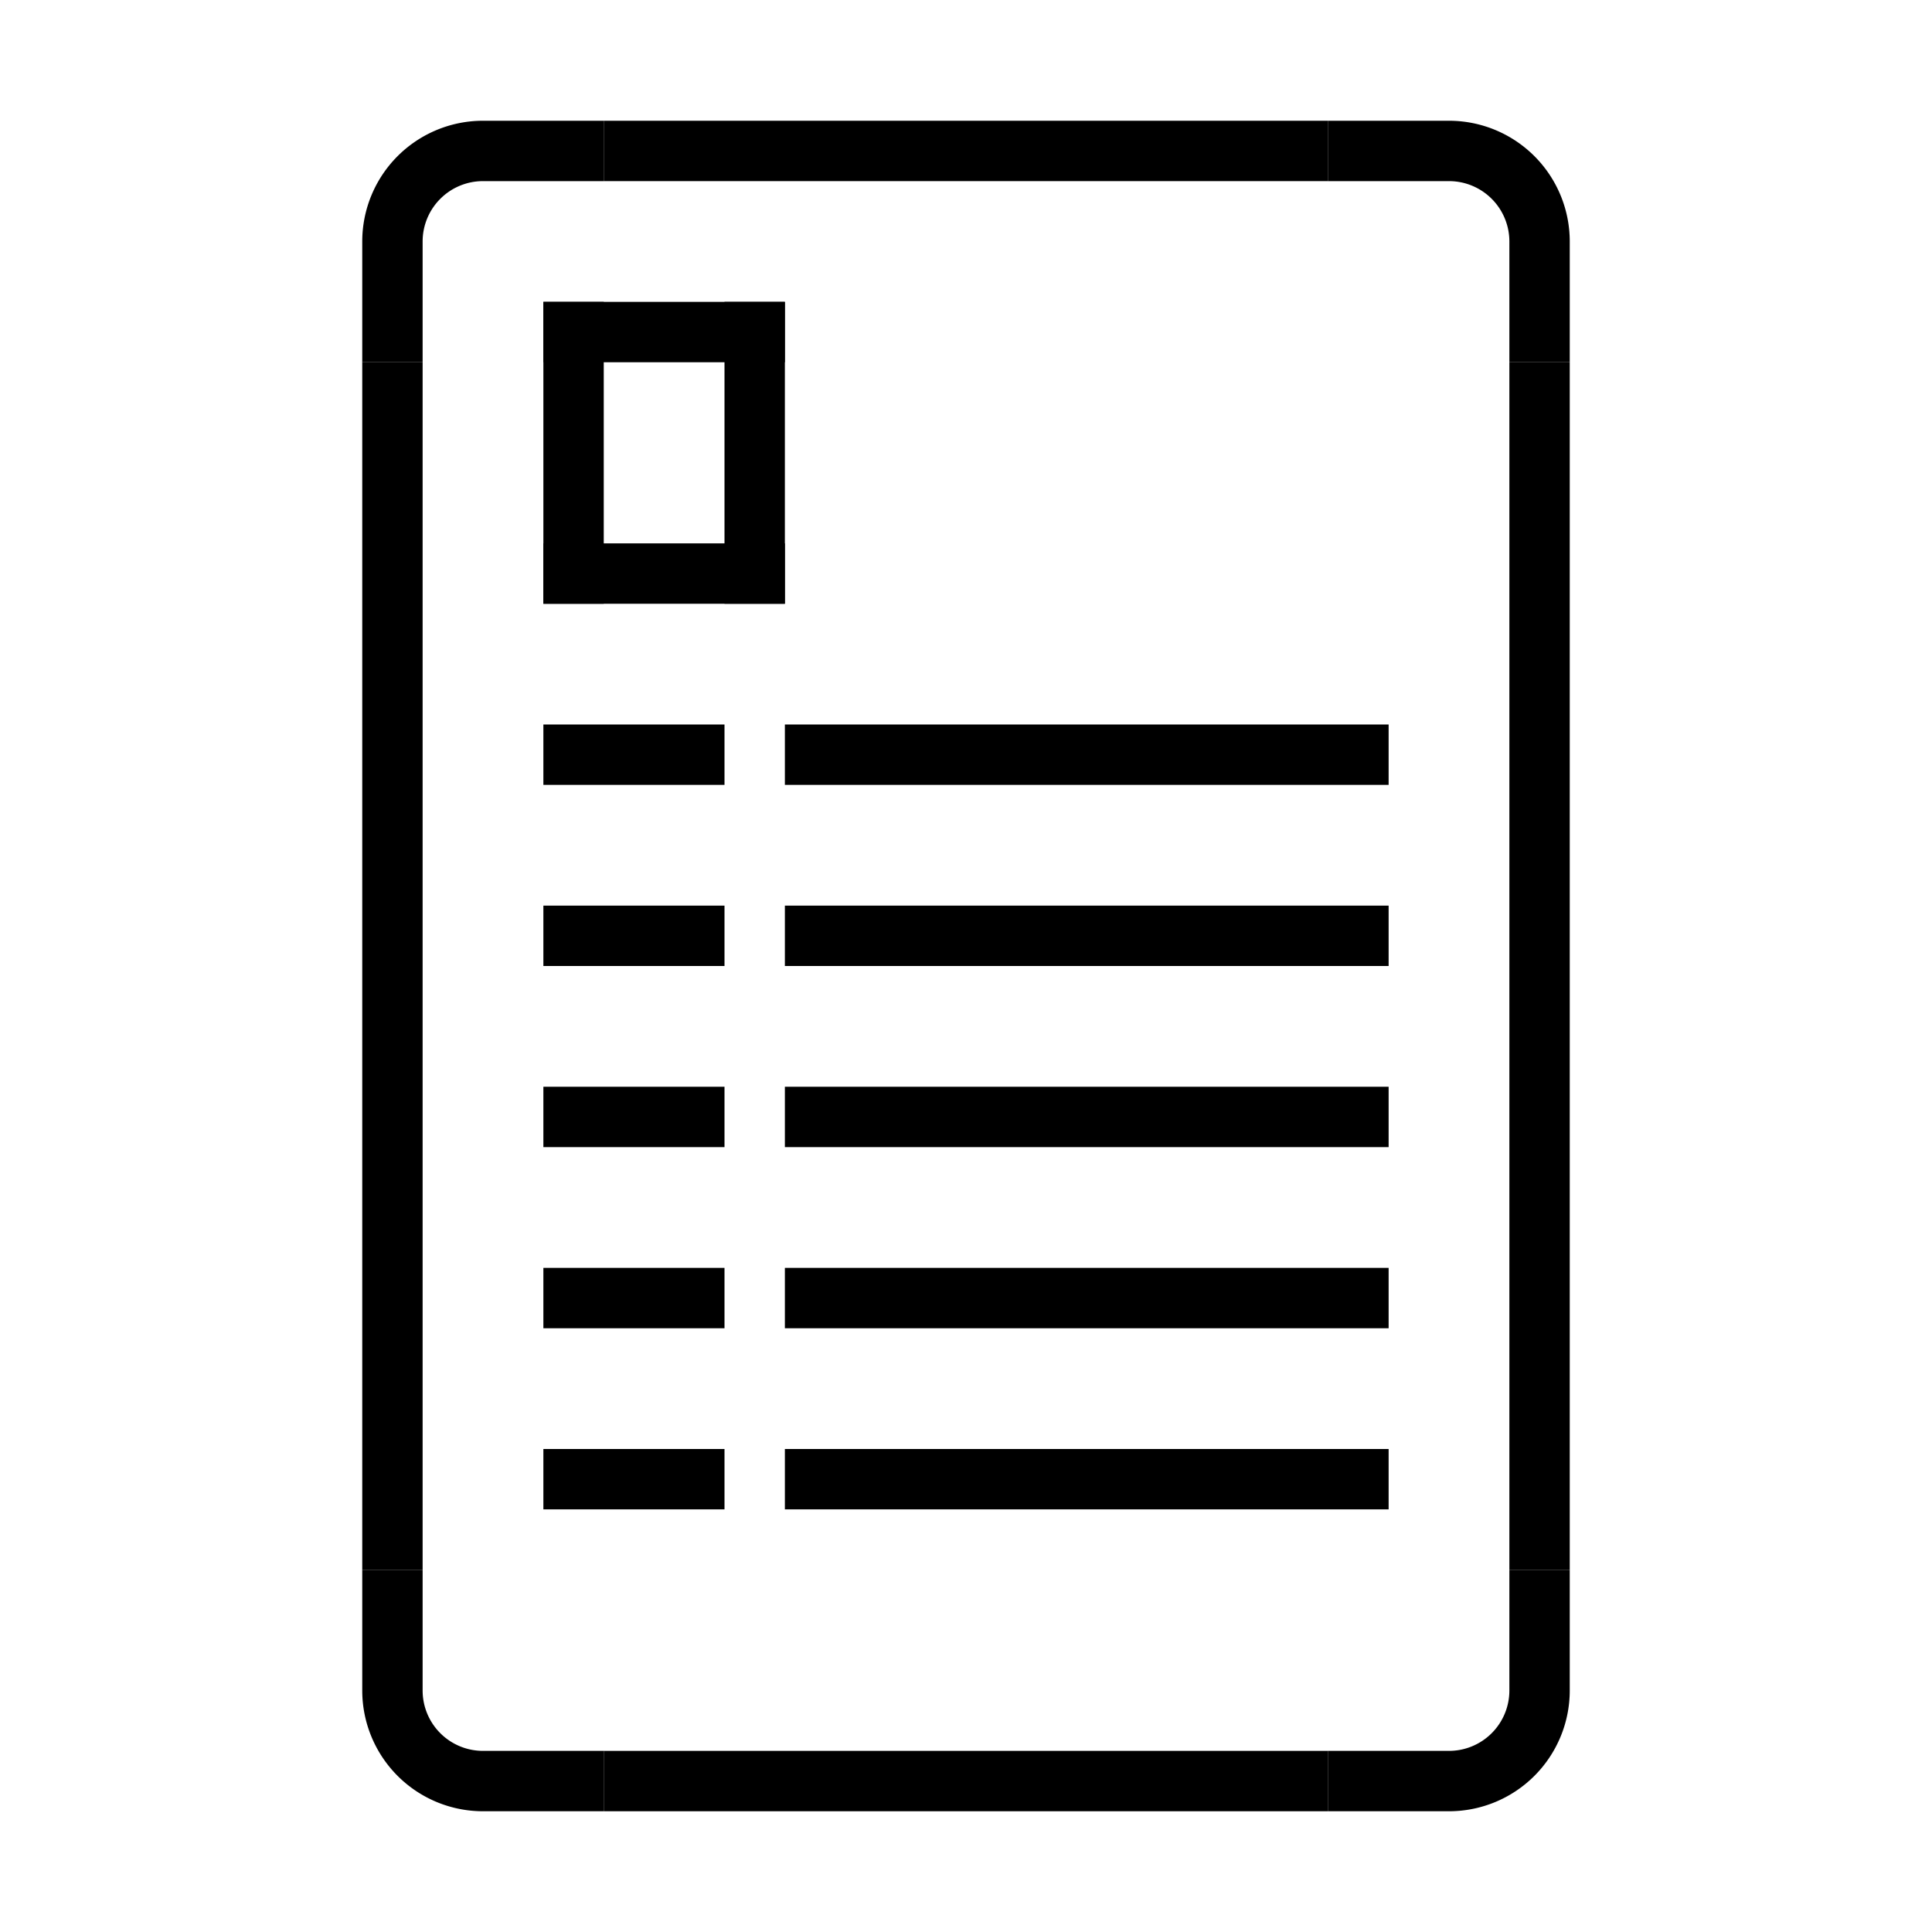
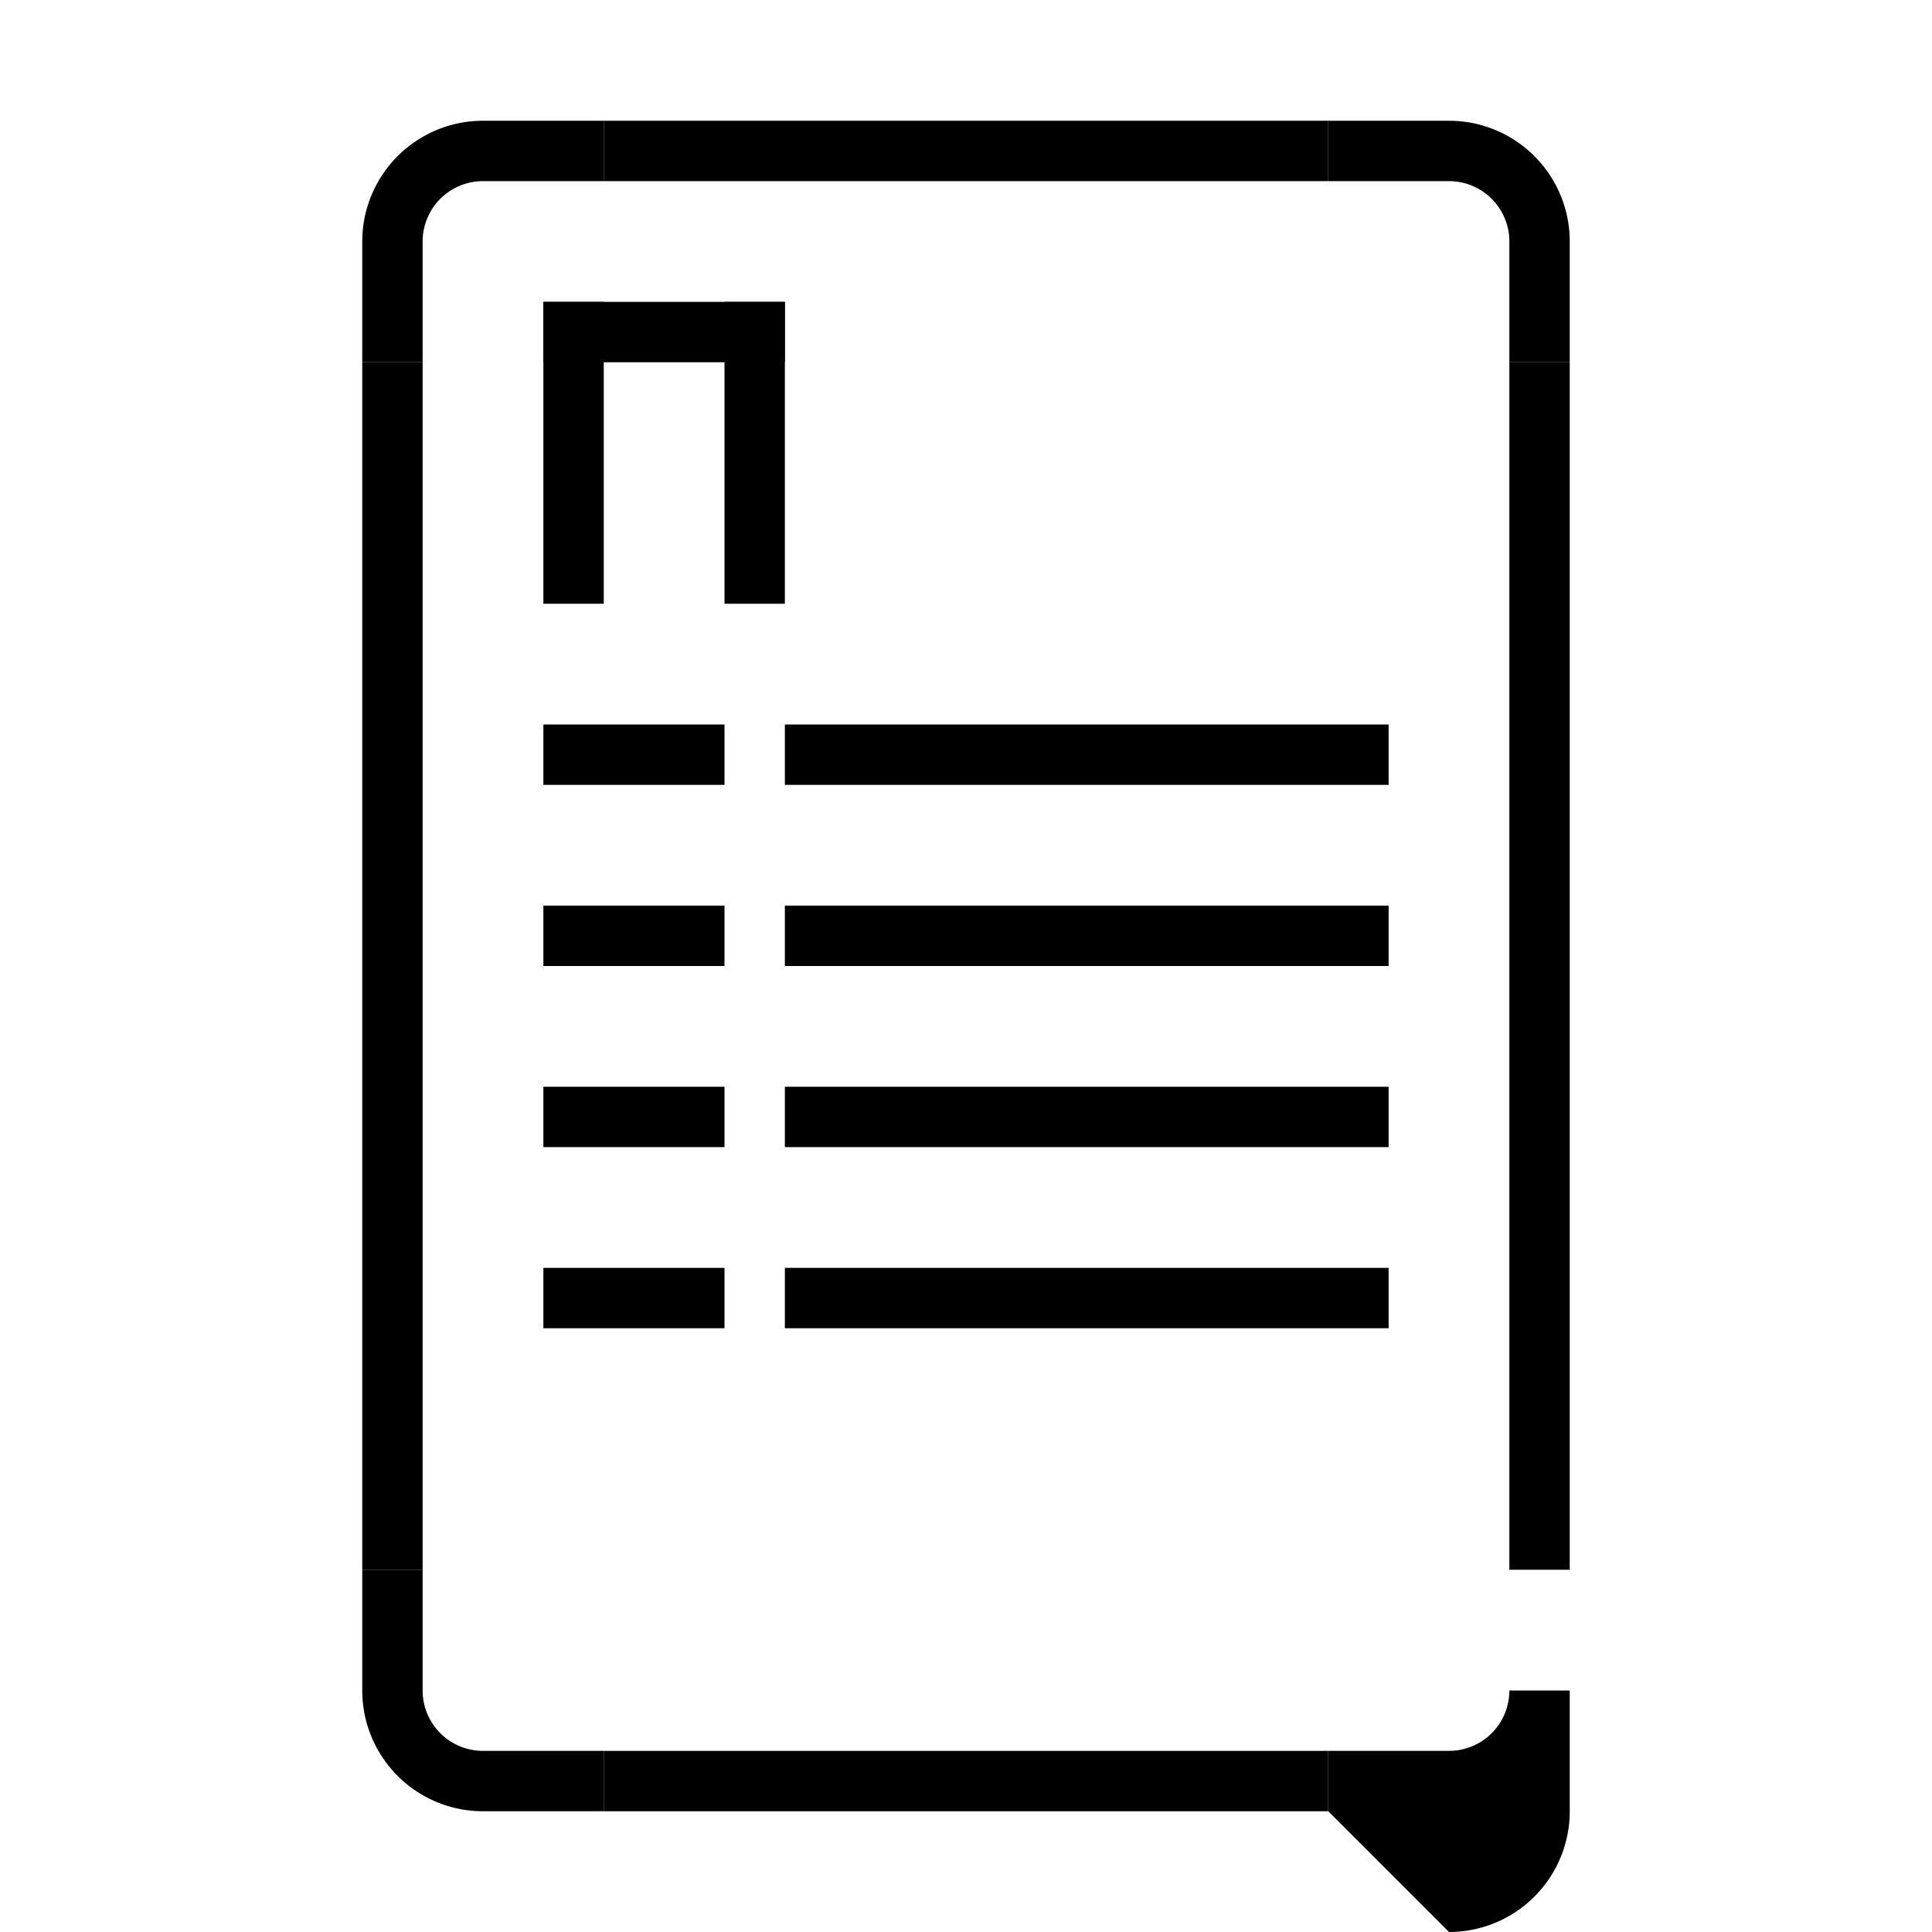
<svg xmlns="http://www.w3.org/2000/svg" fill="#000000" width="800px" height="800px" viewBox="0 0 32 32" data-name="Layer 1" id="Layer_1">
  <rect height="1" width="12" x="10" y="29" />
  <rect height="1" width="12" x="10" y="2" />
  <rect height="1" width="4" x="9" y="5" />
-   <rect height="1" width="4" x="9" y="9" />
  <rect height="1" width="10" x="13" y="12" />
  <rect height="1" width="3" x="9" y="12" />
  <rect height="1" width="10" x="13" y="15" />
  <rect height="1" width="3" x="9" y="15" />
  <rect height="1" width="10" x="13" y="18" />
  <rect height="1" width="3" x="9" y="18" />
  <rect height="1" width="10" x="13" y="21" />
  <rect height="1" width="3" x="9" y="21" />
-   <rect height="1" width="10" x="13" y="24" />
-   <rect height="1" width="3" x="9" y="24" />
  <rect height="1" transform="translate(9.5 41.5) rotate(-90)" width="20" x="15.5" y="15.5" />
  <path d="M22,2V3h2a1,1,0,0,1,1,1V6h1V4a2,2,0,0,0-2-2Z" />
  <rect height="1" transform="translate(-9.5 22.5) rotate(-90)" width="20" x="-3.5" y="15.5" />
  <path d="M10,2V3H8A1,1,0,0,0,7,4V6H6V4A2,2,0,0,1,8,2Z" />
-   <path d="M22,30V29h2a1,1,0,0,0,1-1V26h1v2a2,2,0,0,1-2,2Z" />
+   <path d="M22,30V29h2a1,1,0,0,0,1-1h1v2a2,2,0,0,1-2,2Z" />
  <path d="M10,30V29H8a1,1,0,0,1-1-1V26H6v2a2,2,0,0,0,2,2Z" />
  <rect height="5" width="1" x="9" y="5" />
  <rect height="5" width="1" x="12" y="5" />
</svg>